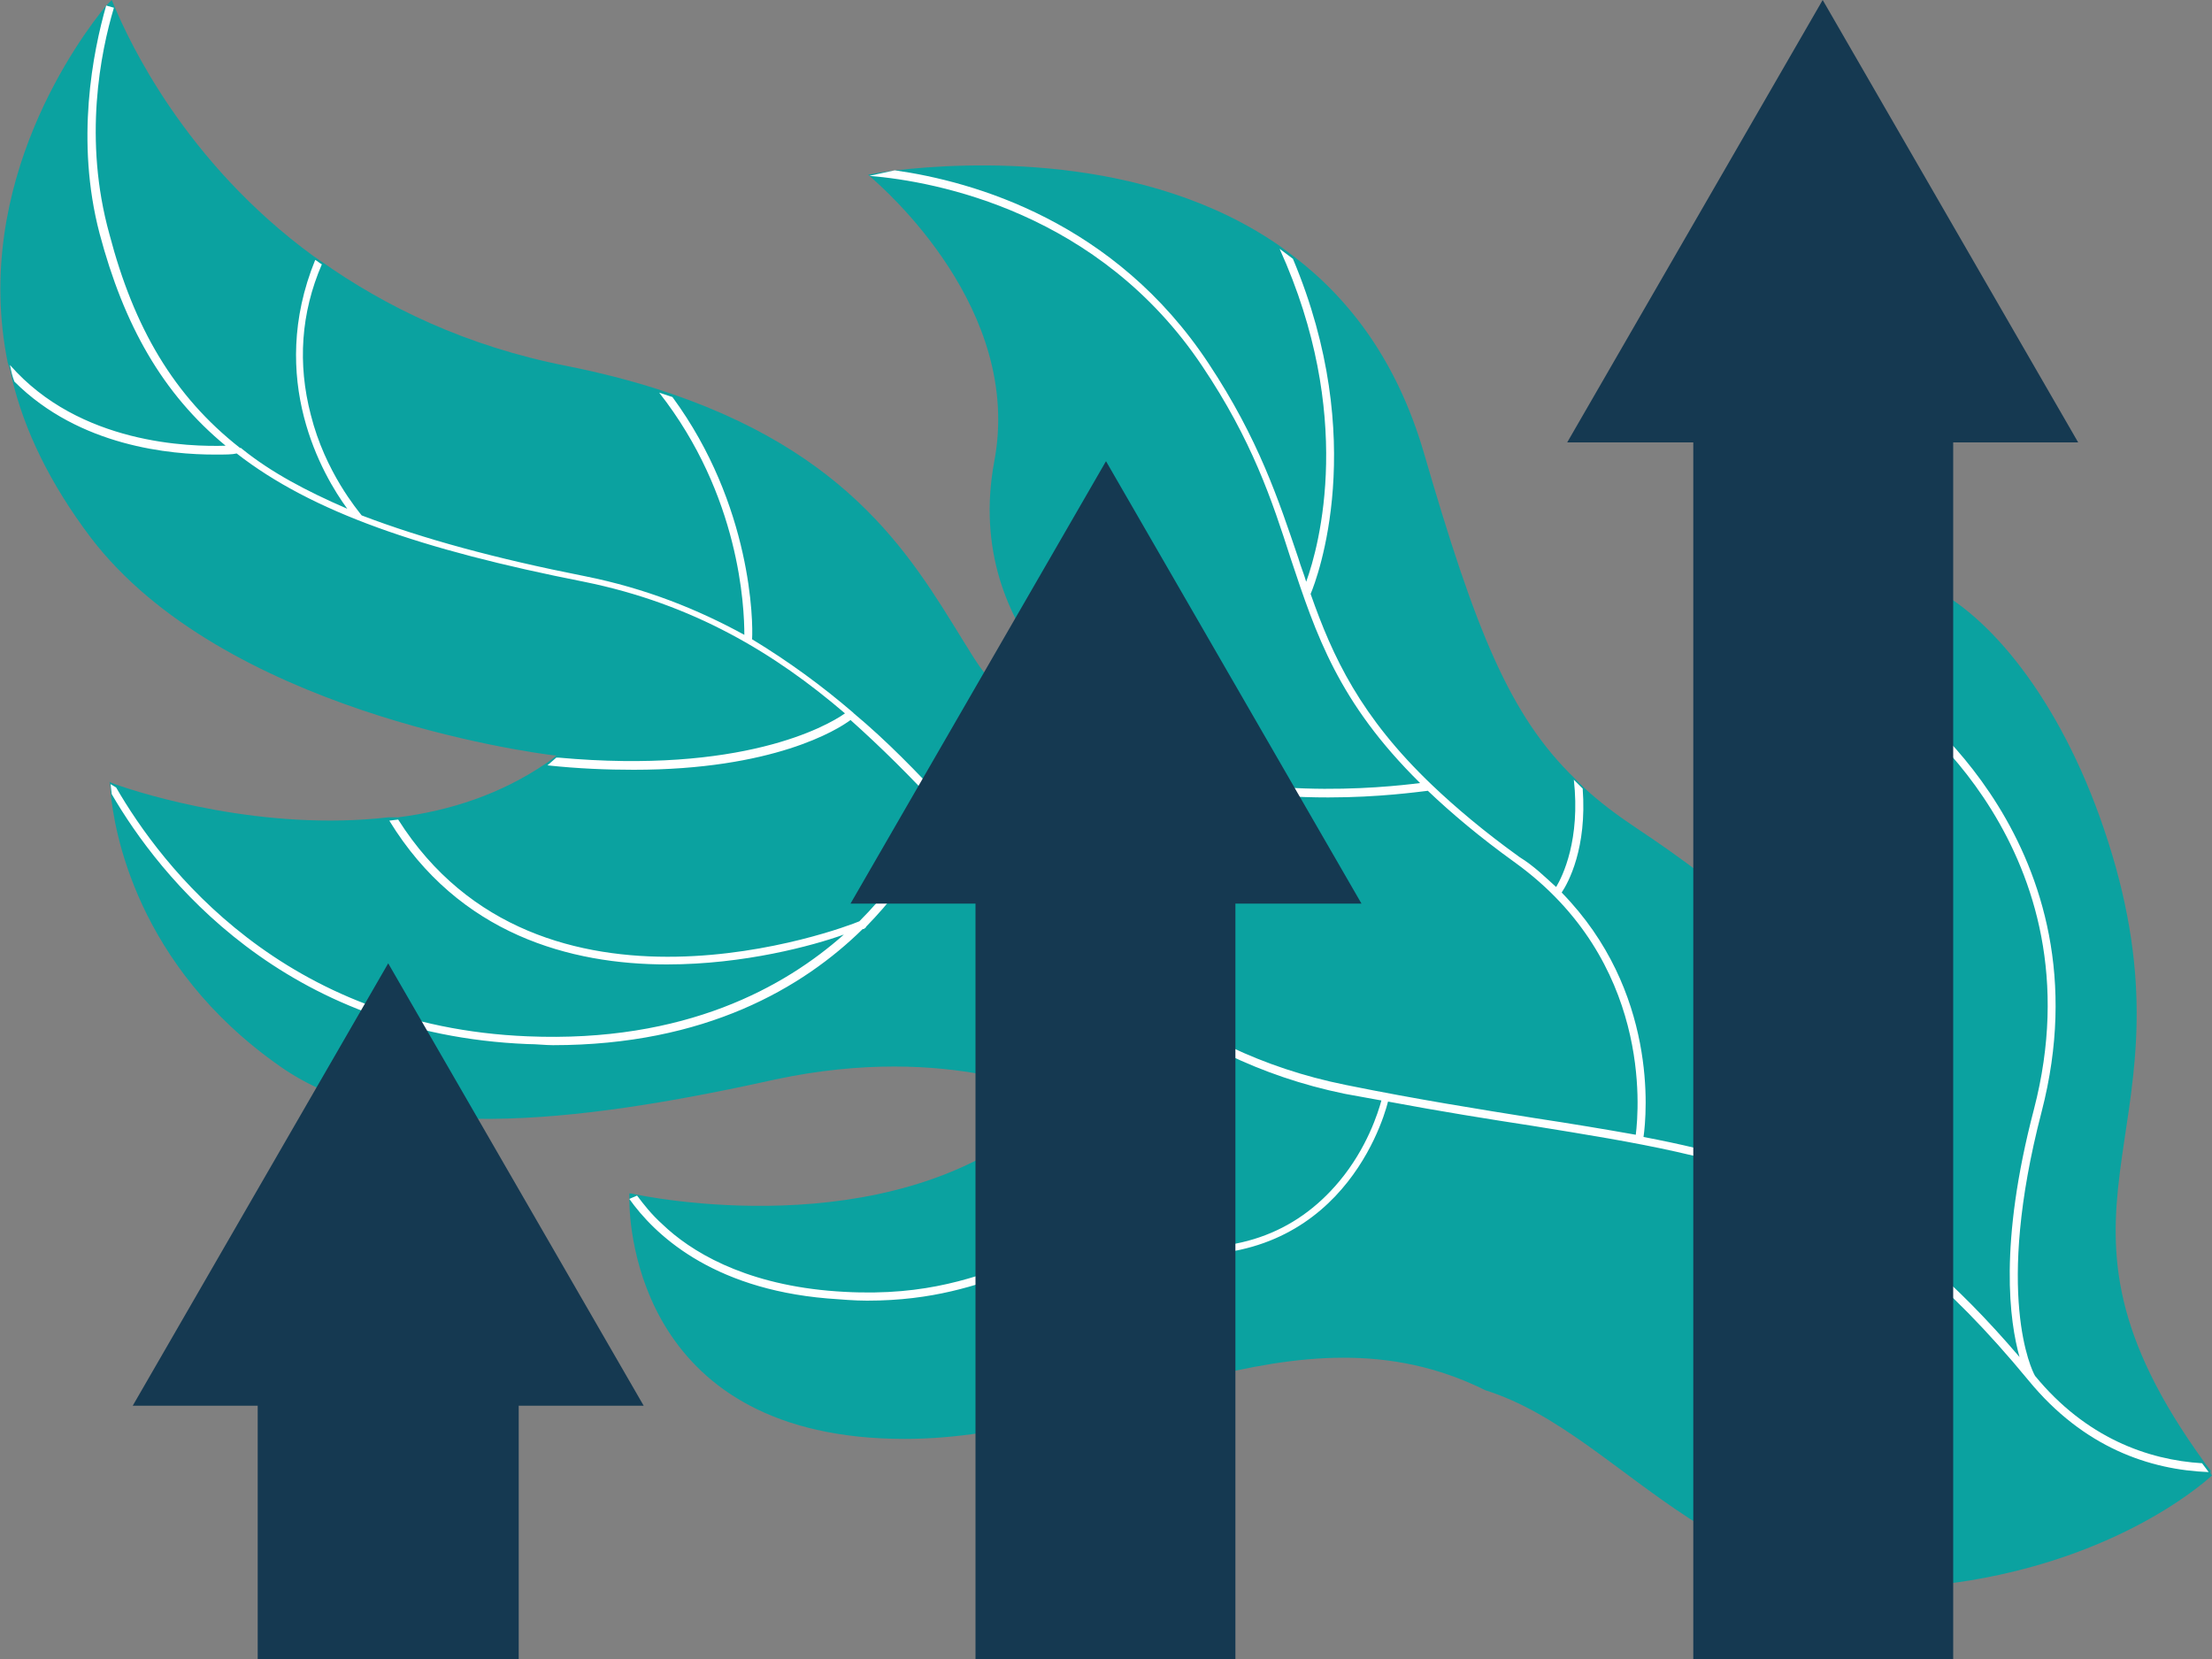
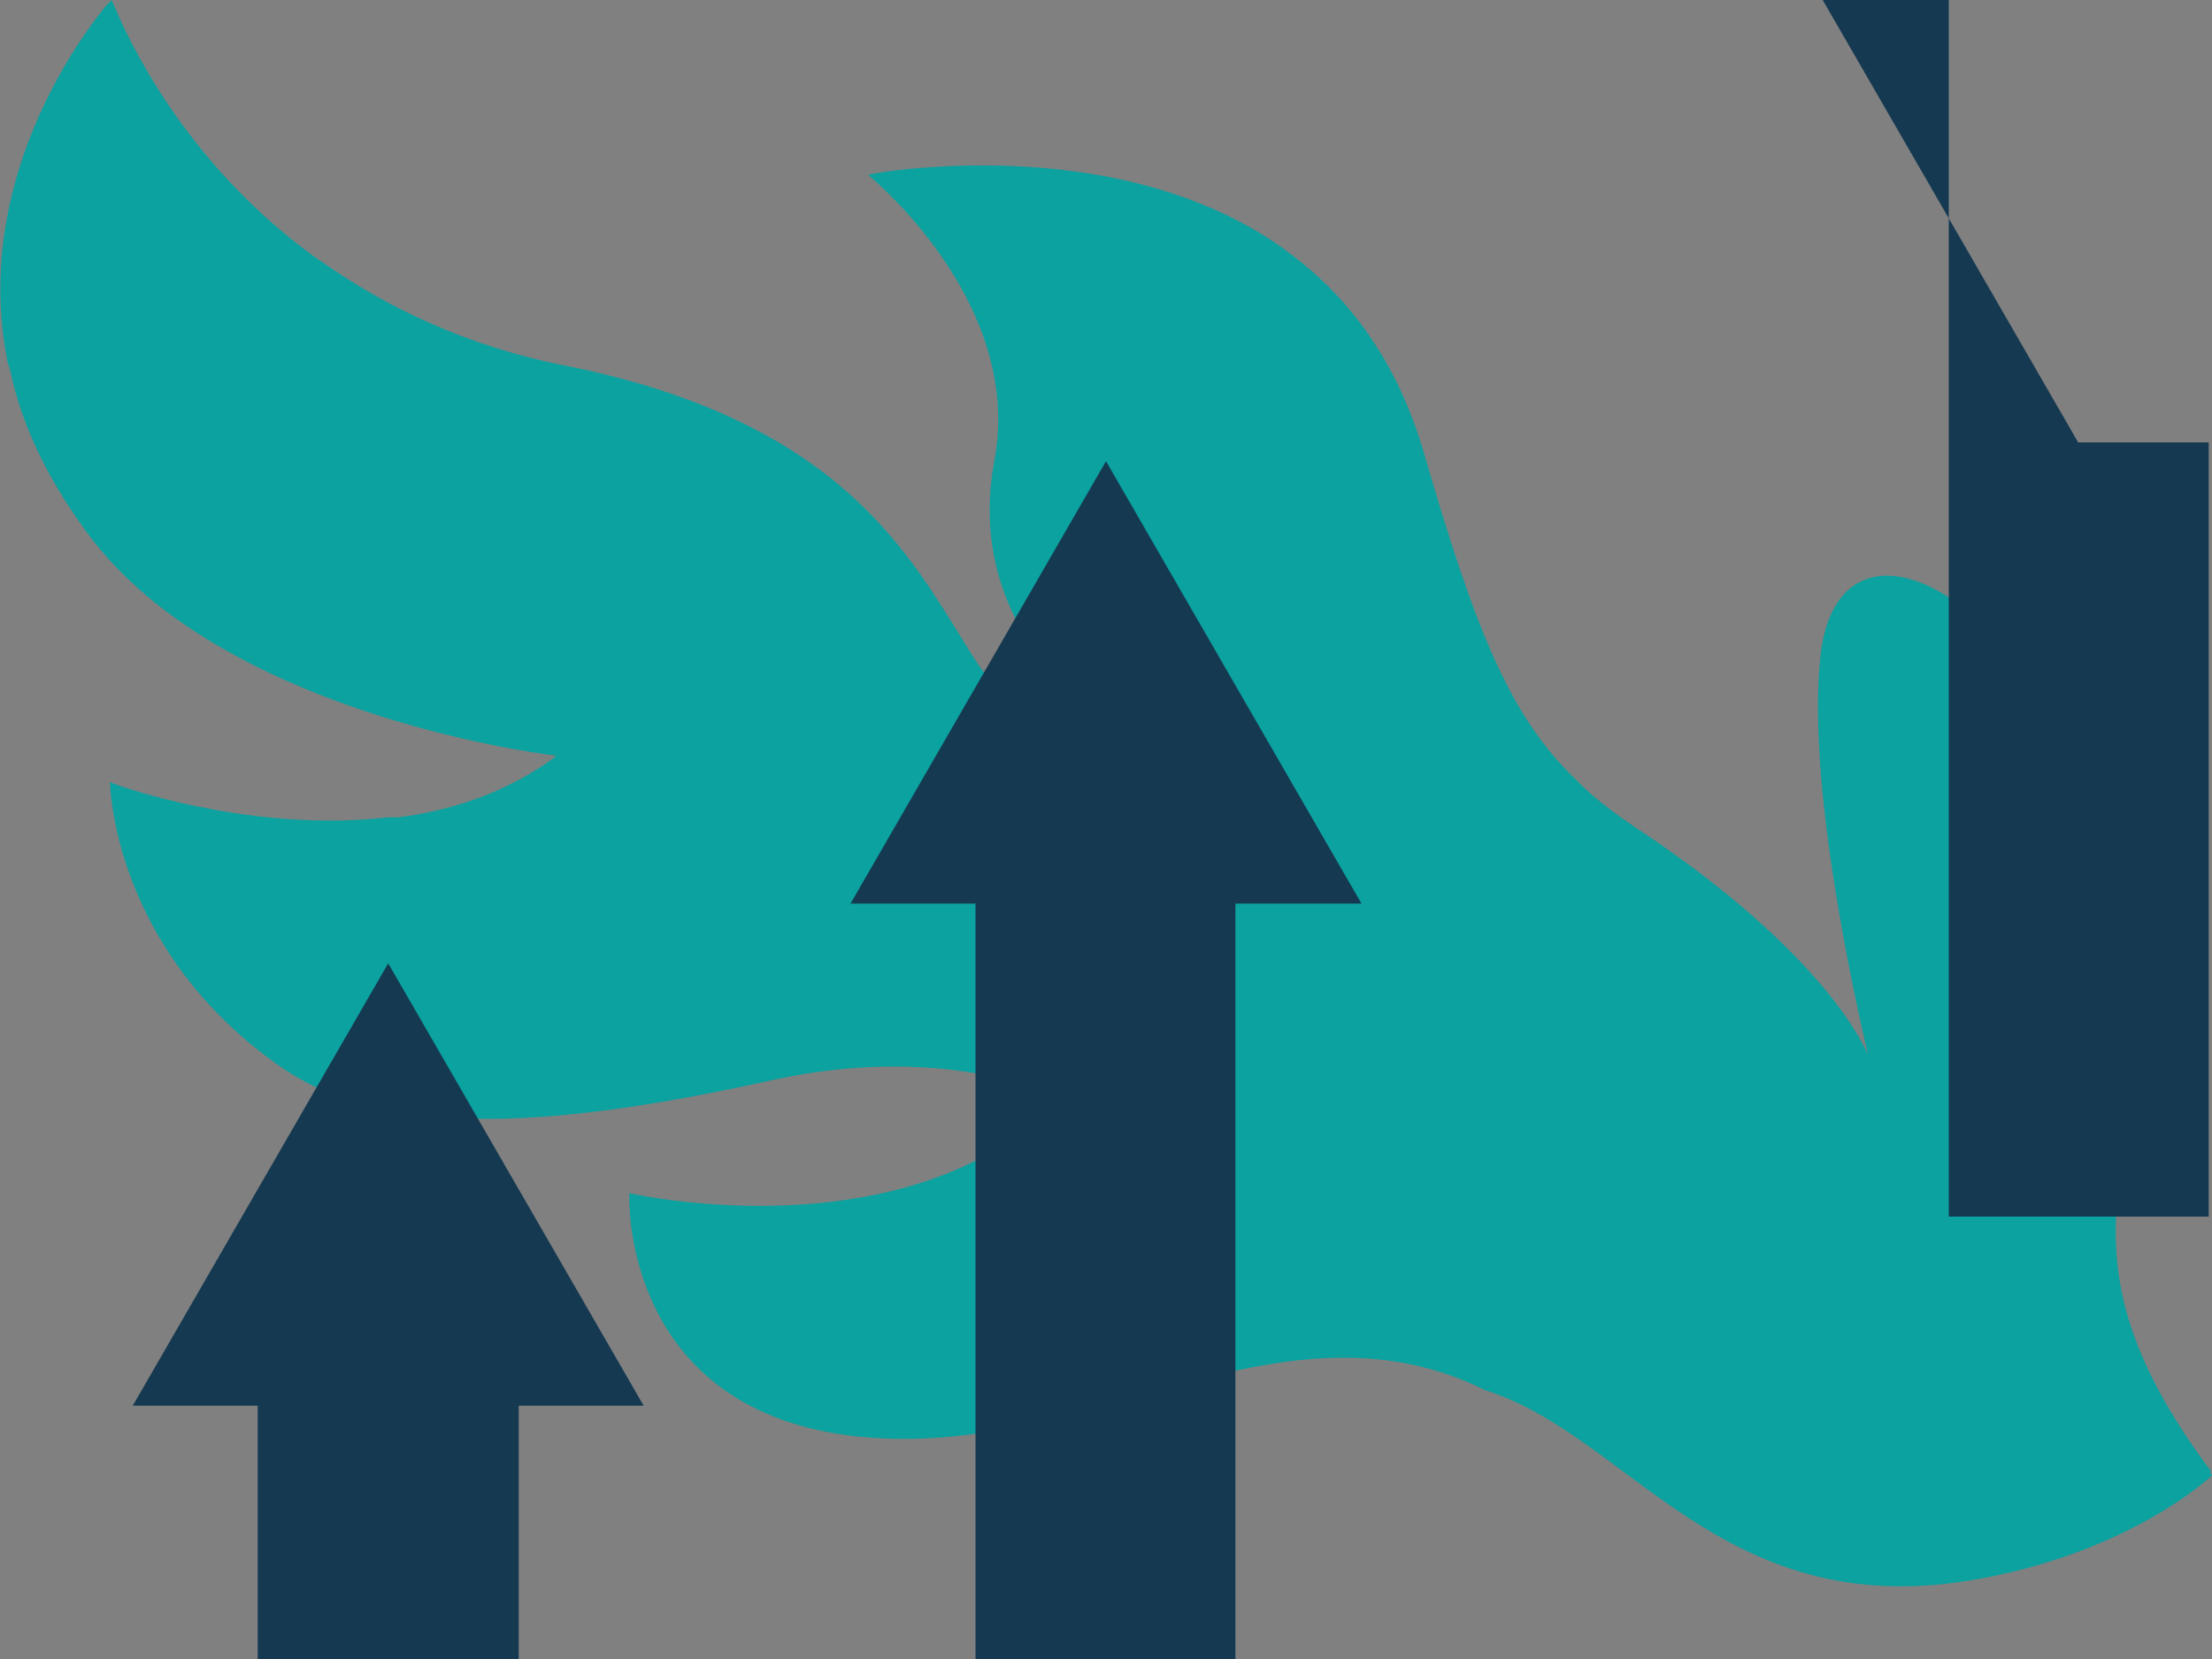
<svg xmlns="http://www.w3.org/2000/svg" width="200" height="150" fill="none">
  <rect width="100%" height="100%" fill="#808080" stroke="none" />
  <path fill="#0BA2A0" d="M200 133.4s-7.4 7.1-21.9 9.5c-22.5 3.7-30.8-13.1-43.8-17.2-17.3-8.6-33.9 4.4-52.5 4.4-23.9 0-24.9-18.9-24.9-21.7v-.5s.2 0 .6.1c4 .8 26 4.3 38.4-8.7 0 0-9.9-5.1-25.8-1.7-18.5 4.1-34.9 5.8-44.8-1.2-13-9.1-15-21.4-15.3-24.8 0-.6-.1-.9-.1-.9s.2.1.5.2c2.5.9 13.4 4.3 24.7 3h.9c4.7-.6 9.3-2.1 13.4-4.9.3-.2.6-.4.9-.7h-.2c-2.5-.3-30-4.1-41.9-19.7-3.7-4.9-6-9.7-7.1-14.3-.1-.5-.2-1-.4-1.5C-2.6 16.5 7.3 3.3 9.6.5l.5-.5s.1.2.3.7c1.2 2.8 6.2 13.9 18 22.5.2.1.4.3.6.4 5.8 4.1 13.1 7.7 22.3 9.5 3 .6 5.7 1.3 8.2 2.1l1.2.4c17.5 6 22.5 16.2 27.3 23.8 5.5 8.7 13 6.6 13 6.6s-14.1-8.2-11.1-24.3C92.5 28 80 17.1 78.6 15.9l-.1-.1s.9-.2 2.5-.4c6.1-.7 22.5-1.7 34.8 6.9l1.2.9c5.1 3.9 9.3 9.5 11.7 17.6 4.7 16.2 7.8 23.9 13.7 29.6l.8.8c1.4 1.3 3 2.5 4.8 3.7 17.2 11.4 20.7 20 20.9 20.5-.2-1-5.7-23.4-4.3-36.1 1.6-14.8 19.6-6.2 26.7 19.1 6.9 24.9-8.6 30.9 8 53.8.2.3.4.5.6.8-.1.1 0 .3.1.4Z" />
-   <path fill="#fff" d="M78.6 15.9c6.1.5 20.8 3.3 30.1 17.2 4.5 6.7 6.3 12.1 8 17.4 2.3 6.9 4.3 13 11.7 20.3-3.2.4-16 1.8-25.8-2.7-.2-.1-.4 0-.5.2-.1.2 0 .4.2.5 5.8 2.7 12.5 3.3 17.8 3.3 4.6 0 8.1-.5 9-.6 2.1 2 4.7 4.2 7.9 6.5 12.3 8.9 11.2 22.2 10.9 24.6-2.8-.5-5.8-1-9.1-1.5-5-.8-10.7-1.7-17.1-3-15.4-3.1-24.2-12.6-33.4-22.5-.9-1-1.8-2-2.8-3-2.6-2.8-5.3-5.6-8.3-8.1l-.1-.1c-2.8-2.4-5.8-4.6-9.1-6.6.1-1.5 0-12.1-7.2-21.9l-1.2-.4c7.3 9.3 7.7 19.4 7.7 21.9-4.2-2.3-8.9-4.2-14.4-5.3-8.1-1.6-14.7-3.4-20.2-5.5-.3-.4-3.3-3.9-4.6-9.1-1.2-4.6-.9-9.2 1-13.6-.2-.1-.4-.3-.6-.4-4.4 10.8.7 19.5 2.9 22.5-3.7-1.6-6.9-3.3-9.5-5.4-.1-.1-.1-.1-.2-.1-6-4.7-9.6-10.9-11.8-19.3-2.4-8.6-.8-16.5.4-20.5L9.6.5C8.4 4.7 6.8 12.7 9 21.1c2.2 8.3 5.7 14.5 11.4 19.2-3.2.1-13.2-.1-19.5-7.3.1.5.2 1 .4 1.5 5.9 5.9 14.2 6.6 18.1 6.6 1 0 1.6 0 2-.1 6.8 5.3 16.7 8.7 31.4 11.6 9.9 2 17.3 6.5 23.6 11.9-1.7 1.2-9.4 5.5-25.9 4h-.2l-.8.7c2.8.3 5.4.4 7.8.4 12.6 0 18.4-3.6 19.6-4.5 2.8 2.5 5.4 5.1 7.9 7.8-.4 1-2.4 5.7-7.1 10.4-1.4.6-28.9 11-41.7-9.2l-.8.1c6.3 10.3 16.4 13 25.1 13 7 0 13.2-1.7 16-2.7-5.3 4.7-14.3 9.8-28.6 9.2-22.1-.9-33.1-15.4-37.2-22.5l-.5-.3.1.9c4.3 7.4 15.5 21.7 37.6 22.6.8 0 1.6.1 2.3.1 13.8 0 22.6-5.2 28-10.5h.1c.1-.1.2-.1.2-.2 4.3-4.4 6.4-8.7 7.1-10.2.8.9 1.6 1.7 2.4 2.5 8.9 9.6 18.2 19.6 33.8 22.8l3.3.6c-.3 1.1-1.3 4.3-3.8 7.3-4 4.8-9.6 6.8-16.8 5.7-5.5-.8-9 .5-12.8 1.8-4 1.4-8.6 3.1-16.6 2.4-7.8-.7-12.5-3.6-15-6-1-.9-1.7-1.8-2.3-2.6l-.7.3c2.2 3.1 7.3 8.1 17.9 9 1.3.1 2.5.2 3.6.2 6 0 9.9-1.4 13.3-2.6 3.8-1.3 7.1-2.5 12.4-1.8 16.4 2.3 20.8-11.2 21.4-13.6 4.8.9 9.2 1.6 13.1 2.2 19.2 3.1 29.8 4.8 44.8 23 5 6.1 11 8.1 16.3 8.3l-.6-.8c-4.9-.3-10.5-2.3-15.1-7.9-.3-.5-3.7-7.4.6-23.9 6.2-24-12.5-37.3-12.7-37.4-.2-.1-.4-.1-.5.1-.1.2-.1.4.1.5.2.1 18.5 13.1 12.4 36.6-3.2 12.2-2.2 19.2-1.3 22.4-11.7-13.7-20.9-17.4-34-19.9.3-2.1 1.3-13.2-7.4-22.1.6-.9 2.3-4 1.9-9.4l-.8-.8c.6 5.4-1 8.7-1.6 9.7-1-.9-2-1.9-3.3-2.7-3.2-2.3-5.8-4.5-7.9-6.5-6.5-6.2-9-11.6-11-17.3.6-1.4 5.3-13.9-1.6-30.3l-1.2-.9c6.8 15 3.6 26.8 2.4 30.1-.2-.7-.5-1.4-.7-2.1-1.8-5.3-3.6-10.8-8.1-17.6C100.8 20 88 16.4 80.9 15.4l-2.3.5Z" />
-   <path fill="#153951" d="m35.1 87.1-23.1 40h11.3V150h23.6v-22.9h11.3l-23.1-40ZM100 41.7l-23.1 40h11.3V150h23.5V81.7h11.4l-23.1-40Zm87.9-1.7L164.8 0l-23.1 40h11.4v110h23.5V40h11.3Z" />
+   <path fill="#153951" d="m35.1 87.1-23.1 40h11.3V150h23.6v-22.9h11.3l-23.1-40ZM100 41.7l-23.1 40h11.3V150h23.5V81.7h11.4l-23.1-40Zm87.9-1.7L164.8 0h11.4v110h23.5V40h11.3Z" />
</svg>